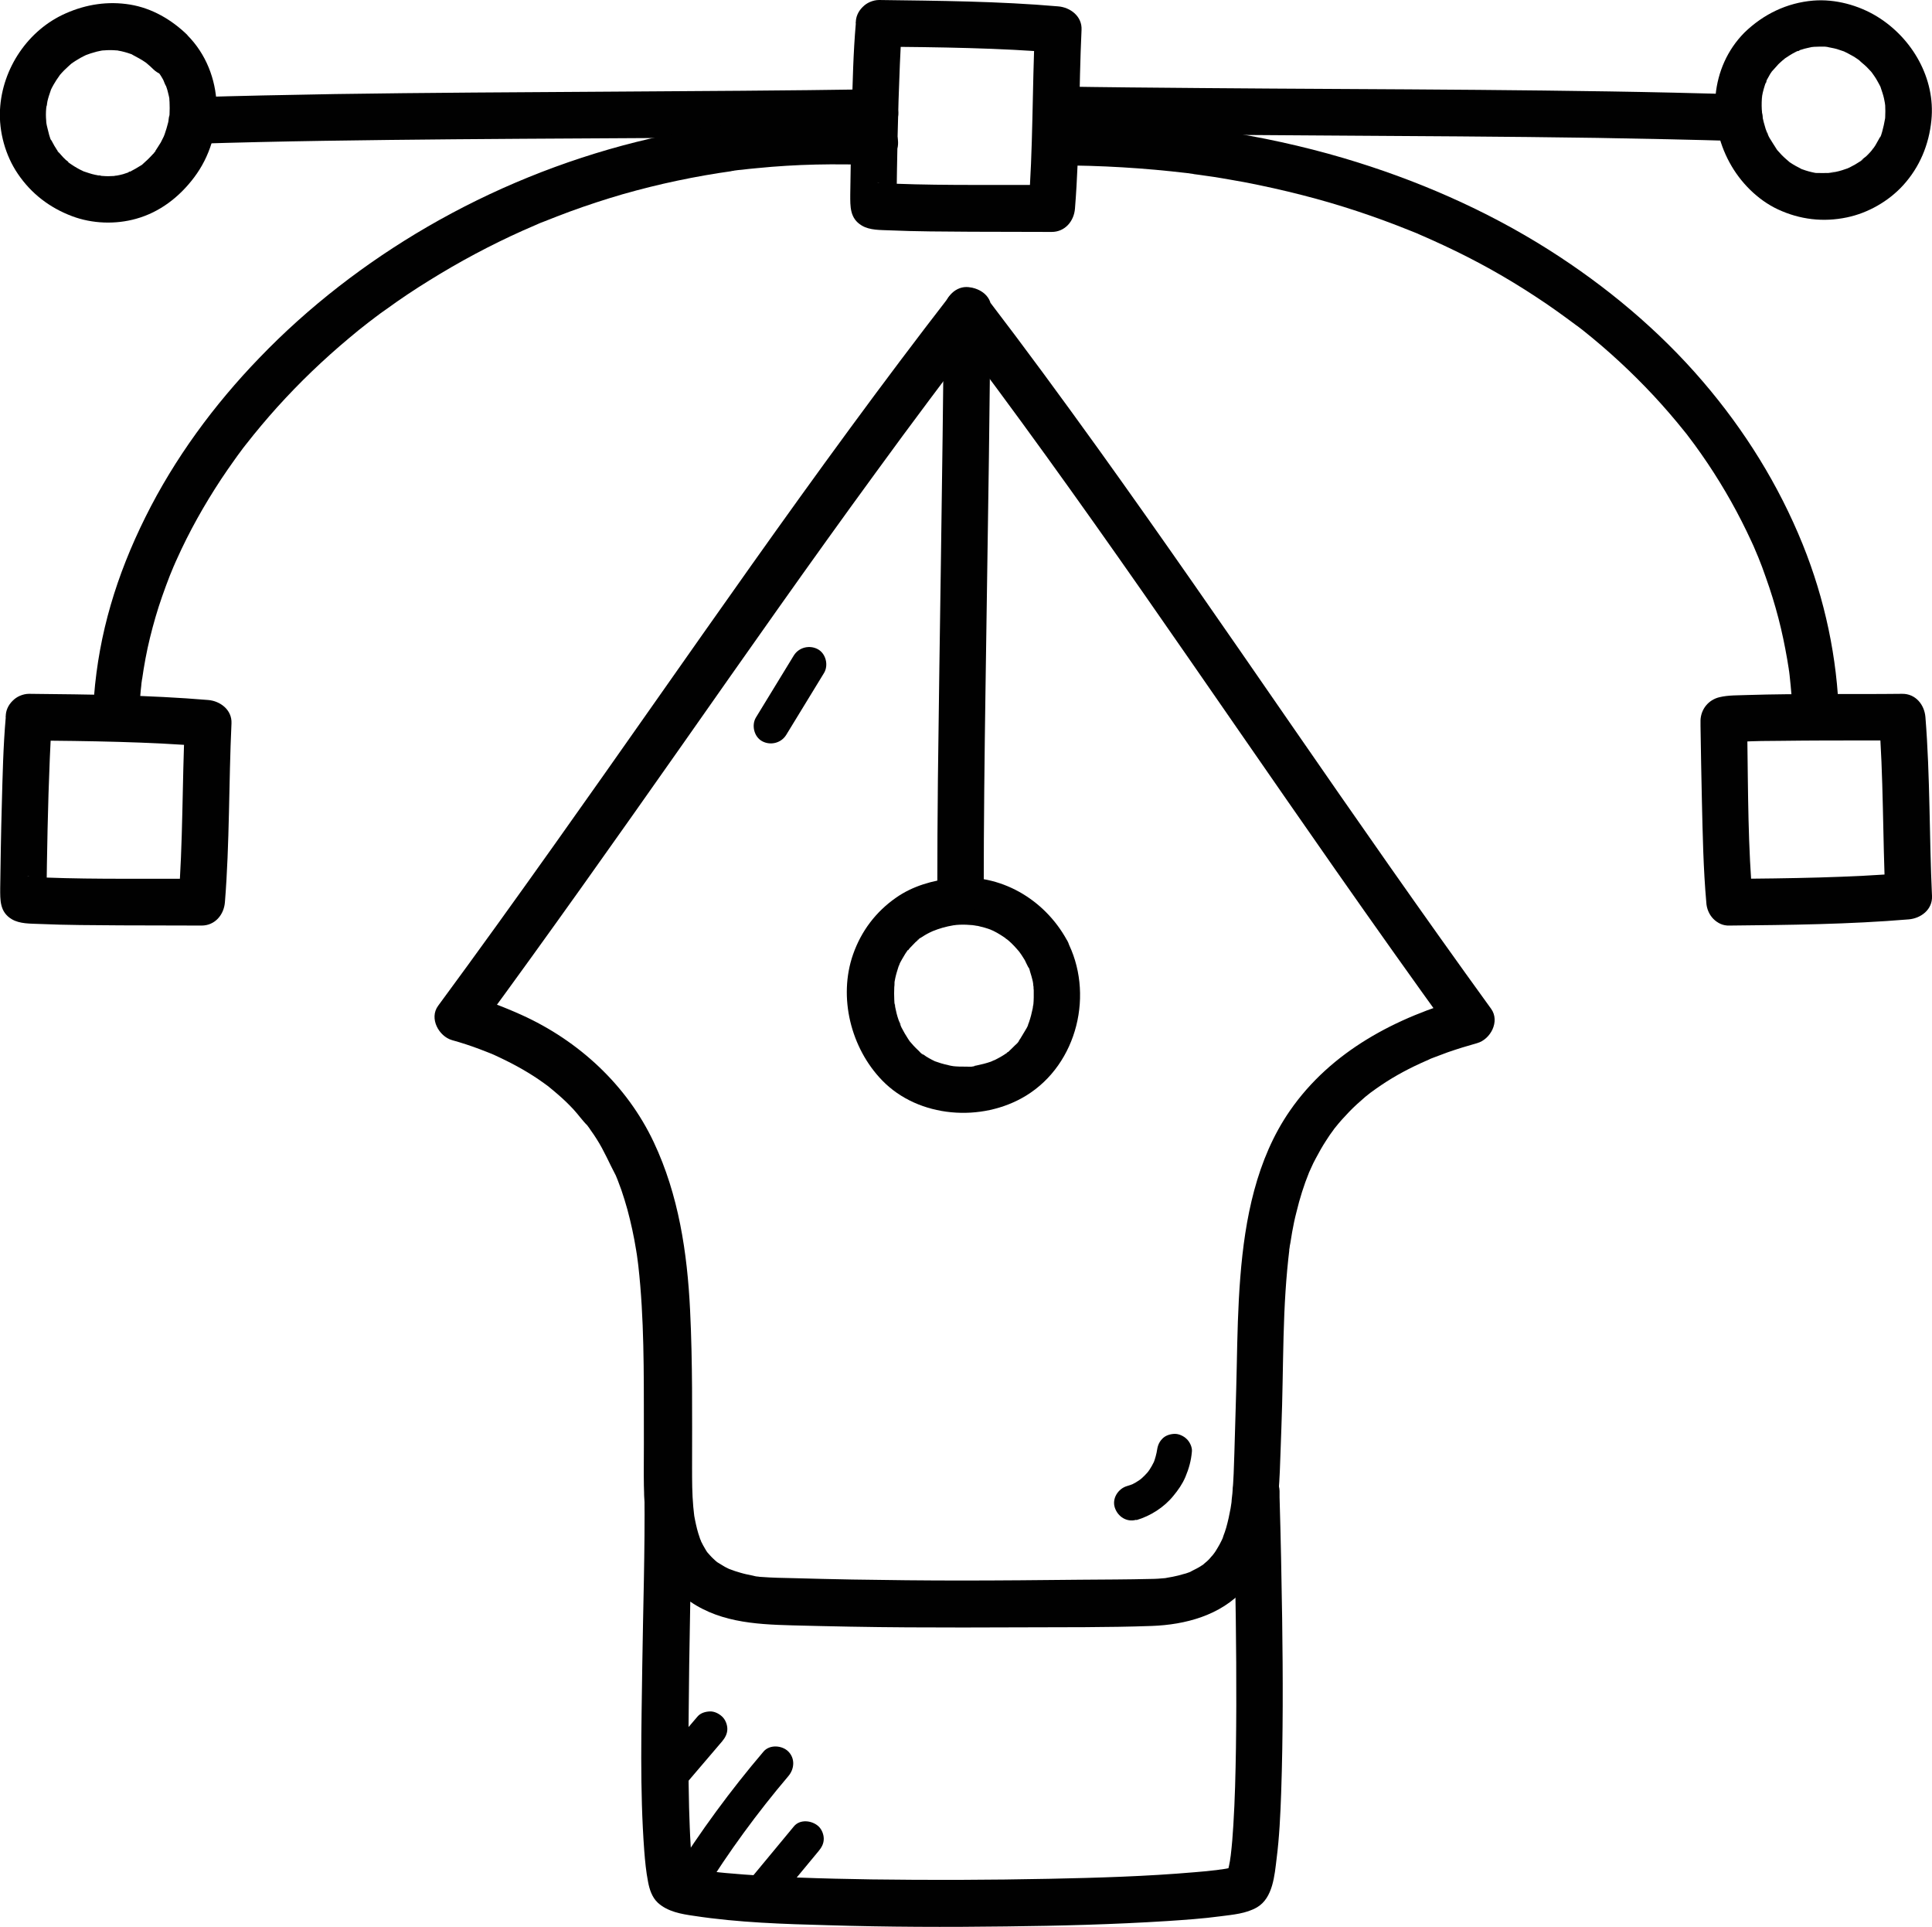
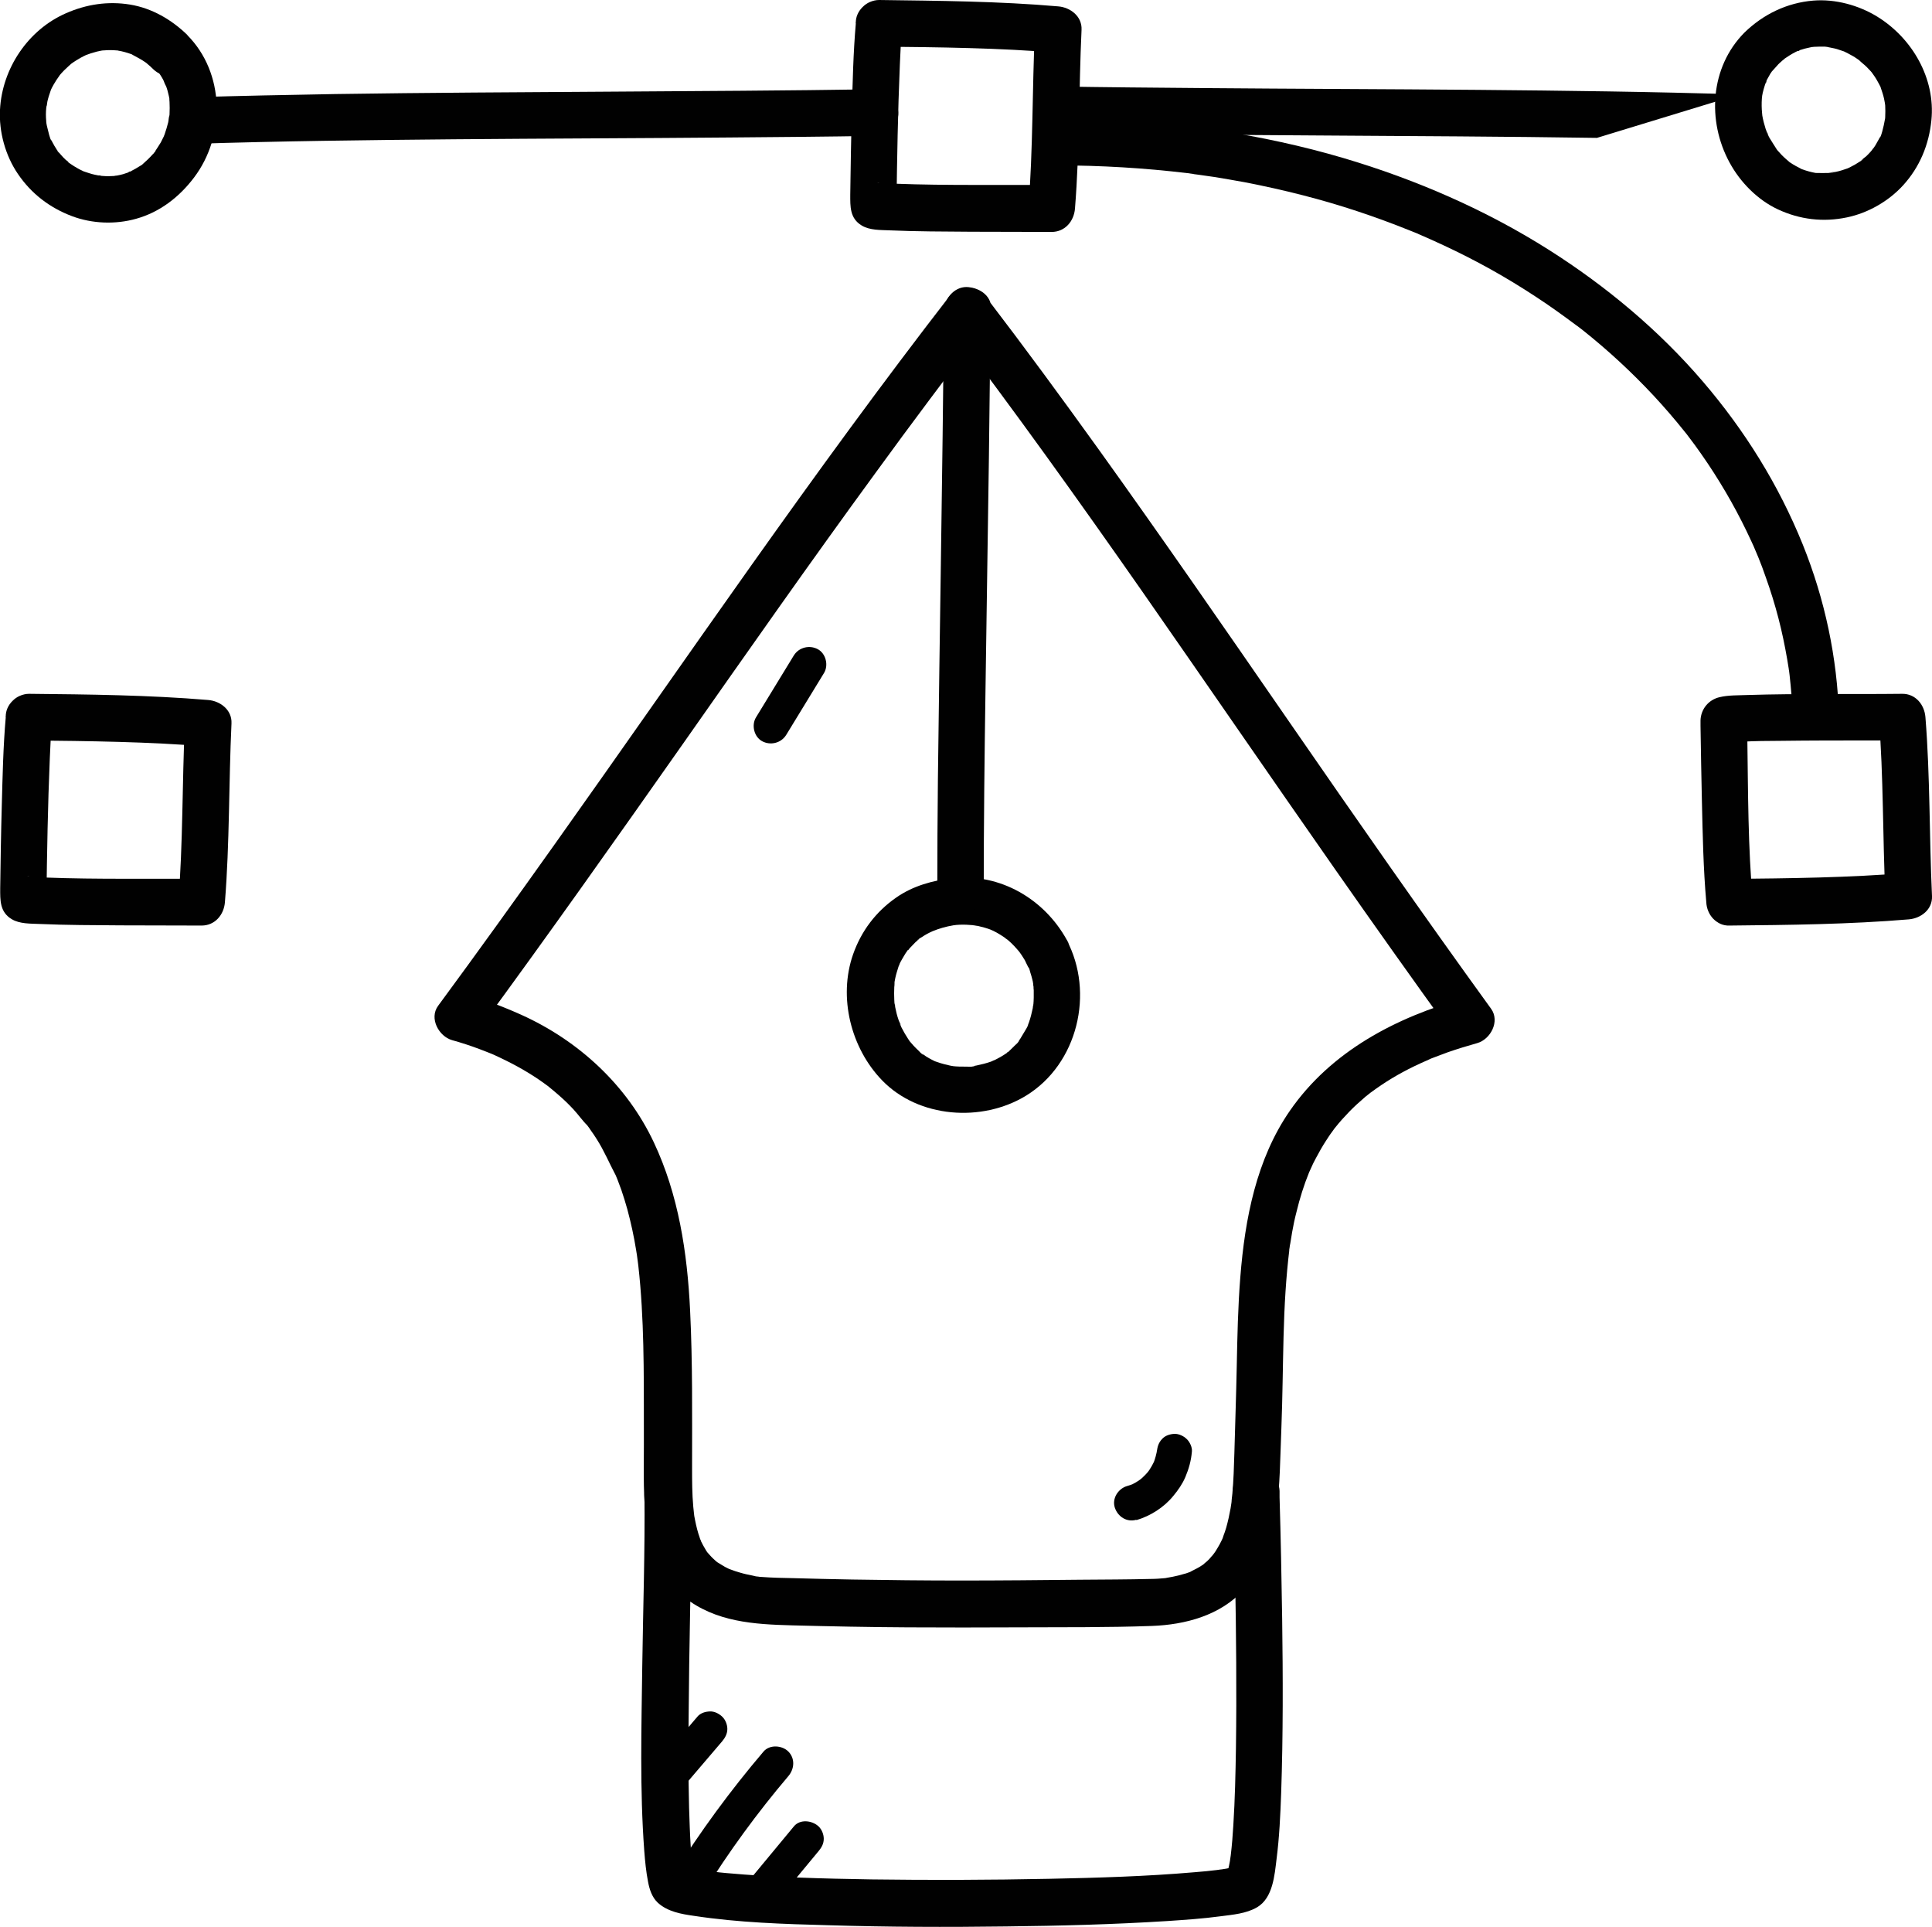
<svg xmlns="http://www.w3.org/2000/svg" id="Calque_2" viewBox="0 0 96.98 96.7">
  <g id="créations_graphiques">
    <path d="M47.72,14.79c-3.44,4.44-6.74,8.98-9.99,13.56s-6.55,9.33-9.85,13.97c-1.94,2.73-3.9,5.46-5.89,8.16-.46.63.04,1.53.7,1.72.47.13.93.28,1.38.45.22.08.43.17.64.25.12.05-.06-.03-.07-.03.05.02.11.05.16.07.11.05.21.1.32.15.76.36,1.49.77,2.17,1.26.07.05.15.11.22.16.02.02.1.06.12.09-.01-.02-.22-.17-.06-.04.15.12.29.24.43.36.28.24.54.49.79.76s.46.58.72.83c-.14-.14-.09-.12,0,.01.05.07.1.13.14.2.11.15.21.3.31.46.37.58.63,1.21.95,1.81,0-.02-.11-.27-.04-.09.01.03.03.06.04.09.03.07.06.15.09.22.06.17.13.34.19.51.11.32.21.65.3.97.18.67.33,1.35.44,2.04.03.16.05.32.07.47.04.29-.03-.21,0,0,.01.1.03.2.04.31.04.34.07.68.1,1.02.22,2.64.17,5.31.18,7.96s-.25,5.87,2.03,7.67c1.57,1.24,3.49,1.36,5.41,1.41s3.86.09,5.79.1,3.68.01,5.52,0c2.24-.01,4.5.01,6.74-.07,1.69-.06,3.46-.53,4.63-1.83.95-1.06,1.42-2.42,1.62-3.81s.2-2.84.26-4.27c.06-1.54.07-3.08.11-4.62s.12-2.96.3-4.43c.02-.13-.02.15-.02.13,0-.05.01-.09.02-.14.01-.08.02-.16.04-.24.03-.19.06-.37.09-.55.06-.34.13-.68.22-1.02.16-.67.37-1.34.63-1.98.01-.03.03-.06.04-.09.05-.14-.1.23-.04.09.03-.07.06-.14.1-.22.07-.16.15-.33.24-.49.16-.3.32-.59.51-.88.09-.13.17-.27.27-.4.05-.07.11-.15.16-.22.02-.03.1-.12,0,0-.12.15,0-.01.04-.05.22-.28.46-.54.7-.79s.53-.51.81-.75c.08-.06.16-.13.24-.19.16-.13-.2.14.04-.03.17-.12.34-.25.51-.36.71-.48,1.47-.88,2.25-1.22.09-.04.32-.13.1-.05.12-.05.23-.1.35-.14.21-.08.43-.16.64-.24.49-.17.98-.32,1.48-.46.67-.19,1.15-1.09.7-1.72-3.44-4.75-6.79-9.56-10.12-14.38s-6.36-9.21-9.62-13.75c-1.82-2.53-3.66-5.04-5.55-7.51-.37-.49-1.02-.79-1.6-.42-.48.31-.82,1.08-.42,1.6,3.37,4.42,6.6,8.94,9.78,13.49,3.25,4.66,6.46,9.34,9.72,14,1.91,2.73,3.84,5.45,5.79,8.15l.7-1.72c-3.44.96-6.71,2.66-8.78,5.65-1.69,2.44-2.26,5.44-2.49,8.34-.12,1.49-.15,2.99-.18,4.48s-.08,2.92-.12,4.38c-.02.67-.04,1.35-.1,2.02-.02.17-.04.33-.05.5-.01.13.02-.16.02-.15,0,.04-.01.09-.02.13-.01.09-.03.17-.04.26-.06.33-.13.65-.22.97-.04.14-.09.28-.14.41,0,.01-.06.2-.08.2,0,0,.12-.26.05-.11-.02.05-.04.09-.06.14-.06.13-.13.25-.2.37-.04.06-.07.12-.11.18-.03.04-.21.3-.08.12s-.03.03-.06.07c-.05.05-.09.1-.14.16s-.1.1-.15.15c-.04.04-.29.23-.12.11s-.04.03-.08.06c-.06.04-.13.08-.19.12-.15.09-.32.16-.47.25-.13.07.23-.08.09-.04-.03.01-.07.03-.1.04-.09.03-.18.07-.28.09-.19.06-.37.1-.56.14-.09.02-.19.03-.28.05-.21.04.03,0,.06,0-.05.01-.12.01-.17.02-.23.02-.46.04-.69.04-1.19.03-2.38.03-3.57.04-2,.02-3.99.04-5.99.04-1.82,0-3.63-.02-5.45-.05-1-.02-2-.04-3-.07-.52-.01-1.04-.02-1.56-.06-.06,0-.13-.01-.19-.02-.19-.02.02.03.04,0-.02.02-.28-.04-.3-.05-.2-.04-.4-.08-.6-.14-.18-.05-.36-.11-.54-.18-.25-.09.17.08-.01,0-.08-.04-.16-.08-.24-.12-.14-.08-.27-.17-.41-.25-.21-.14.16.14.02.01-.06-.05-.12-.1-.18-.16-.11-.1-.2-.21-.3-.32-.17-.19.12.19.02.03-.05-.07-.1-.14-.14-.22-.07-.11-.13-.23-.19-.35-.09-.19-.02-.1.01.04-.02-.08-.07-.17-.09-.25-.1-.28-.17-.57-.23-.87-.01-.07-.03-.14-.04-.21,0-.06-.04-.31-.02-.09s0-.04,0-.09c-.01-.09-.02-.19-.03-.28-.06-.66-.06-1.31-.06-1.97,0-2.63.03-5.27-.1-7.9-.14-2.89-.58-5.79-1.82-8.42-1.35-2.87-3.77-5.1-6.65-6.4-.91-.41-1.84-.76-2.8-1.03l.7,1.72c3.46-4.71,6.83-9.48,10.19-14.26,3.2-4.56,6.4-9.13,9.69-13.63.9-1.24,1.81-2.47,2.73-3.7.47-.63.95-1.26,1.42-1.89.24-.31.48-.63.72-.94.11-.14.22-.28.32-.42.06-.08.12-.16.18-.24.02-.03.22-.29.11-.14.37-.48.51-1.19,0-1.65-.42-.38-1.25-.52-1.65,0Z" fill="#010101" />
    <path d="M53.55,47.17c-1.13-2.05-3.34-3.35-5.71-3.1-1.01.11-2.02.39-2.86.98-1.02.71-1.75,1.68-2.16,2.85-.75,2.15-.11,4.7,1.46,6.32,1.83,1.89,5.01,2.12,7.22.77,2.6-1.59,3.45-5.17,2.04-7.82-.29-.54-1.08-.75-1.6-.42-.55.35-.73,1.02-.42,1.6.03.06.06.12.09.18.06.11.14.13,0-.02.06.06.08.22.11.3.04.12.07.23.1.35.02.07.03.13.04.2,0,.04.02.27.02.08,0-.2,0,.06,0,.09,0,.05,0,.11.01.16,0,.12,0,.24,0,.37s-.01.24-.02.37c0,.09-.06.17.01-.07-.02.07-.03.16-.04.24-.05.24-.11.48-.19.71-.02.05-.04.1-.06.15-.08.21.02-.04.02-.05,0,.09-.14.28-.18.36-.07.12-.14.23-.21.35-.03.04-.06.09-.09.13-.12.18.03-.03.04-.04-.02.08-.18.21-.24.27-.1.11-.21.2-.32.31-.07.06-.14.06.05-.03-.04.02-.09.06-.13.09-.1.07-.2.13-.3.19s-.21.11-.32.17c-.18.09.03-.01.06-.02-.07.01-.16.06-.23.09-.23.08-.47.14-.71.19-.05.01-.11.02-.16.03-.23.04.06,0,.07,0-.06.05-.37.03-.45.03-.23,0-.46,0-.7-.03-.27-.02.2.04.03,0-.07-.01-.13-.02-.2-.04-.13-.03-.26-.06-.39-.1-.1-.03-.2-.07-.3-.1-.25-.08.17.09.02.01-.06-.03-.12-.06-.18-.09-.09-.05-.19-.1-.28-.16-.04-.03-.09-.06-.13-.09-.04-.03-.09-.06-.13-.09l.11.09c-.06,0-.2-.18-.25-.22-.08-.07-.15-.15-.23-.23s-.14-.17-.21-.24c-.11-.12.17.24.03.04-.03-.05-.07-.1-.1-.15-.12-.18-.22-.36-.32-.55-.02-.04-.04-.09-.06-.13-.06-.12,0-.17.02.05-.01-.11-.09-.23-.12-.33-.07-.2-.12-.41-.16-.61-.02-.09-.02-.19-.05-.28.08.28.02.17.01.07,0-.06-.01-.12-.01-.18-.01-.21-.01-.42,0-.63,0-.06.05-.4.01-.19s0-.02,0-.05c.01-.07.03-.14.04-.21.04-.19.1-.38.16-.57.02-.05.06-.12.06-.16,0,.02-.12.26-.04.09.05-.11.1-.21.16-.31.05-.09.11-.18.16-.27.03-.05.07-.1.1-.15.07-.11.06,0-.05.07.07-.04.13-.16.19-.22.09-.1.19-.19.28-.29.05-.04.09-.08.14-.12.13-.12-.06.02-.06.04,0-.05.21-.15.25-.18.16-.11.33-.2.51-.28.03-.02.07-.03.1-.05.16-.08-.11.05-.12.05.09-.02.19-.07.28-.1.17-.06.35-.11.53-.15.1-.02.2-.04.31-.06.23-.04-.25.02-.09.01.06,0,.13-.01.19-.02.23-.02.45-.02.68,0,.11,0,.22.02.33.03-.39-.02-.03,0,.08.02.22.05.44.11.65.19.03.01.25.09.05.02s.04.02.08.04c.12.06.23.12.34.19.1.06.2.13.3.2.14.1-.07-.02-.06-.05,0,0,.16.14.17.14.2.17.37.36.54.56s-.1-.15,0,0c.04.06.08.11.12.17.1.15.19.3.27.45.3.54,1.08.76,1.6.42s.74-1.03.42-1.6Z" fill="#010101" />
    <path d="M49.38,44.7c0-3.39.04-6.78.09-10.17.05-3.85.12-7.71.17-11.56.03-2.45.06-4.91.08-7.36,0-.61-.54-1.2-1.17-1.17s-1.16.51-1.17,1.17c-.03,4.19-.09,8.38-.15,12.57-.05,3.63-.11,7.26-.15,10.9-.02,1.87-.03,3.75-.03,5.62,0,.61.54,1.2,1.17,1.17s1.17-.51,1.17-1.17h0Z" fill="#010101" />
    <path d="M32.35,74.94c.03,2.88-.07,5.77-.11,8.65-.04,3.09-.13,6.21.1,9.3.04.52.09,1.04.19,1.55.07.38.2.78.49,1.05.49.45,1.18.57,1.82.66,2.23.34,4.5.41,6.75.47,2.97.09,5.94.1,8.91.06,2.7-.03,5.4-.1,8.09-.27.89-.06,1.79-.12,2.68-.24.61-.08,1.28-.13,1.83-.45.8-.47.88-1.62.98-2.43.14-1.09.19-2.2.23-3.3.1-2.92.09-5.84.05-8.77-.03-2.03-.07-4.05-.13-6.08,0-.1,0-.21,0-.31-.02-.61-.52-1.2-1.17-1.17s-1.19.51-1.17,1.17c.05,1.43.08,2.87.11,4.3.05,2.87.08,5.73.04,8.6-.02,1.29-.05,2.58-.13,3.86-.03.51-.07,1.02-.13,1.52-.02.16-.07.44,0,0-.01.09-.03.19-.04.28-.03.16-.06.32-.1.47-.02.06-.03.12-.05.18,0,.03-.02.05-.03.08-.05.16.16-.29.08-.18-.02.02-.05.07-.05.1.05-.15.21-.26.35-.34-.02.01-.04.03-.07.04-.04.02.38-.13.16-.07-.09.03-.19.05-.28.07-.12.03-.25.05-.38.07-.07.01-.14.02-.22.03-.11.02-.33.04.15-.02-.05,0-.09.01-.14.02-.4.05-.8.09-1.2.12-2.43.21-4.87.28-7.31.33-2.96.06-5.93.07-8.9.03-2.44-.04-4.88-.1-7.31-.32-.21-.02-.43-.04-.64-.07-.1-.01-.19-.02-.29-.03-.24-.03.26.04.15.02-.05,0-.1-.01-.14-.02-.29-.04-.59-.09-.87-.17-.1-.03-.19-.06-.29-.09.46.14.27.13.17.06-.19-.12.22.2.15.12-.12-.12.21.31.14.18-.06-.11.12.37.05.12-.04-.14-.07-.28-.1-.42,0-.05-.02-.1-.02-.14-.03-.21,0,.1.02.16-.04-.09-.03-.24-.04-.34-.03-.25-.04-.5-.06-.75-.04-.63-.06-1.27-.08-1.9-.04-1.6-.04-3.2-.02-4.79.02-3.18.11-6.36.14-9.54,0-.49,0-.97,0-1.46,0-.61-.53-1.2-1.17-1.17s-1.18.51-1.17,1.17h0Z" fill="#010101" />
    <path d="M42.96,1.17c-.13,1.47-.16,2.96-.2,4.44-.04,1.38-.06,2.77-.08,4.15,0,.59-.03,1.2.58,1.56.4.24.93.22,1.39.24,1.36.06,2.72.06,4.08.07s2.71,0,4.06.01c.67,0,1.12-.54,1.17-1.17.24-2.99.19-5.99.33-8.98.03-.67-.56-1.12-1.17-1.17C50.13.06,47.12.04,44.13,0c-.61,0-1.2.54-1.17,1.17s.51,1.16,1.17,1.17c3,.03,6,.06,8.99.31l-1.17-1.17c-.14,2.99-.09,5.99-.33,8.98l1.17-1.17c-2.61-.03-5.22.03-7.83-.07-.25,0-.5-.02-.75-.04-.22-.02-.26-.06.06.02-.03,0-.05,0-.08-.01,0,0-.01,0-.02,0,.18.06.34.13.49.28l.34.83c.03-2.35.07-4.71.17-7.06.03-.69.06-1.38.12-2.07.06-.61-.58-1.2-1.17-1.17-.68.03-1.11.52-1.17,1.17Z" fill="#010101" />
    <path d="M.29,35.98c-.13,1.47-.16,2.96-.2,4.44-.04,1.38-.06,2.77-.08,4.15,0,.59-.03,1.2.58,1.56.4.24.93.22,1.39.24,1.36.06,2.72.06,4.08.07s2.71,0,4.06.01c.67,0,1.12-.54,1.17-1.17.24-2.99.19-5.99.33-8.98.03-.67-.56-1.12-1.17-1.17-2.99-.25-5.99-.28-8.99-.31-.61,0-1.2.54-1.17,1.17s.51,1.16,1.17,1.17c3,.03,6,.06,8.99.31l-1.17-1.17c-.14,2.99-.09,5.99-.33,8.98l1.17-1.17c-2.61-.03-5.22.03-7.83-.07-.25,0-.5-.02-.75-.04-.22-.02-.26-.06.06.02-.03,0-.05,0-.08-.01,0,0-.01,0-.02,0,.18.06.34.13.49.28l.34.83c.03-2.35.07-4.71.17-7.06.03-.69.06-1.38.12-2.07.06-.61-.58-1.2-1.17-1.17-.68.03-1.11.52-1.17,1.17Z" fill="#010101" />
    <path d="M87.99,45.27c-.25-2.74-.24-5.51-.28-8.26,0-.29,0-.58-.01-.87l-.34.83c-.14.15-.34.22-.48.28.02,0,.04,0,.06-.01.17-.06-.29.03-.21.03.04,0,.08,0,.11-.01.21-.02.41-.03.62-.04.63-.03,1.26-.04,1.9-.04,1.5-.02,3.01-.02,4.51-.02.54,0,1.08,0,1.61,0l-1.17-1.17c.24,2.99.19,5.99.33,8.98l1.17-1.17c-2.99.25-5.99.28-8.99.31-.61,0-1.2.53-1.17,1.17s.51,1.18,1.17,1.17c3-.03,6-.06,8.99-.31.61-.05,1.2-.49,1.17-1.17-.14-2.99-.09-5.99-.33-8.98-.05-.63-.5-1.18-1.17-1.17-2.59.03-5.18-.02-7.76.06-.46.02-.96,0-1.41.11-.55.13-.93.6-.95,1.16,0,.09,0,.18,0,.27.02,1.26.04,2.53.07,3.79.04,1.69.07,3.38.22,5.07.06.61.5,1.2,1.17,1.17.59-.03,1.23-.52,1.17-1.17Z" fill="#010101" />
    <path d="M9.68,7.22c4.36-.14,8.73-.19,13.1-.23,4.61-.04,9.21-.05,13.82-.09,2.44-.02,4.88-.04,7.32-.08.61,0,1.2-.53,1.17-1.17s-.51-1.18-1.17-1.17c-4.45.07-8.89.09-13.34.12s-9.17.05-13.76.12c-2.38.04-4.77.09-7.15.16-.61.02-1.2.52-1.17,1.17s.51,1.19,1.17,1.17h0Z" fill="#010101" />
    <path d="M9.41,1.76c-.79-.77-1.78-1.35-2.88-1.53s-2.19-.02-3.23.44C1.41,1.5.11,3.43,0,5.5c-.06,1.11.27,2.31.9,3.23.67.99,1.6,1.7,2.72,2.12,1.01.38,2.18.42,3.21.13,1.19-.33,2.17-1.09,2.91-2.07,1.59-2.1,1.55-5.25-.34-7.15-.43-.44-1.23-.46-1.65,0s-.46,1.19,0,1.65c.08.08.16.17.23.25l.02.03c.06.08.06.08,0,0l-.05-.06s.06.08.09.12c.05.08.11.17.15.25.04.07.1.29.16.33-.02-.01-.1-.27-.04-.08.02.05.03.09.05.14.03.09.06.18.08.28.03.11.05.21.07.32,0,.05.04.21,0,.02-.04-.2,0,.05,0,.1.01.21.01.41,0,.62,0,.05,0,.1-.01.15-.01.2,0-.07.01-.09-.05.09-.04.26-.07.36-.05.2-.11.4-.18.6-.02.05-.04.09-.05.14-.06.16.13-.27.01-.04-.05.1-.1.2-.15.3-.02.04-.34.53-.34.53-.02-.02.16-.19.05-.06-.03.04-.06.08-.1.11-.08.09-.17.18-.26.27-.08.08-.17.15-.25.23-.21.19.18-.11-.06.05-.2.13-.4.24-.61.35-.13.07-.03-.04.08-.03-.02,0-.12.05-.13.05-.09.03-.18.06-.27.09-.1.03-.21.05-.31.07-.05,0-.09.01-.14.02-.12.02.3-.02.03,0-.2.01-.4.02-.6,0-.09,0-.19-.03-.28-.03.27,0,.2.03.1.01-.07-.01-.14-.03-.21-.04-.2-.04-.38-.11-.57-.17-.27-.09.21.11-.04-.02-.11-.05-.21-.1-.31-.16-.09-.05-.18-.11-.27-.17-.04-.03-.08-.05-.12-.08-.12-.09.04-.03.07.05-.02-.05-.17-.15-.22-.19-.09-.08-.17-.17-.25-.26-.03-.04-.06-.07-.1-.11-.04-.04-.18-.15-.04-.05.12.08.02.03-.02-.03-.03-.04-.06-.08-.08-.12-.06-.09-.12-.19-.17-.29-.02-.04-.05-.09-.07-.13l-.03-.07c-.05-.12-.04-.09.03.07-.06,0-.17-.51-.19-.58-.03-.11-.05-.21-.07-.32,0-.05-.04-.21,0-.02.03.2,0,0,0-.06-.02-.21-.02-.41,0-.62,0-.12.09-.35,0-.02.03-.1.04-.22.06-.33.04-.18.1-.36.16-.53.09-.26-.11.22,0-.02.05-.1.09-.19.15-.29.09-.16.19-.31.3-.46s-.05.07-.07.08c.03-.02.06-.07.08-.1.07-.08.14-.16.22-.24.13-.13.27-.25.4-.37.12-.1-.25.18-.06.05.04-.02.07-.05.1-.07.09-.06.18-.12.27-.17.08-.05.17-.1.25-.14.05-.02.1-.05.14-.07.04-.02.22-.1.04-.02-.2.09.14-.05.19-.06.1-.03.2-.06.31-.09.09-.02.19-.04.28-.06.04,0,.25-.04.03,0s-.01,0,.04,0c.21-.02.43-.02.64,0,.04,0,.09,0,.13.01.24.02-.29-.06-.05,0,.11.02.22.04.32.07s.22.06.32.1c.04.01.09.03.13.05.23.08-.25-.12-.03,0s.42.22.62.36c.02.01.12.09.12.09,0,0-.22-.19-.03-.02.11.09.22.19.32.29.44.43,1.22.47,1.65,0s.47-1.2,0-1.65Z" fill="#010101" />
-     <path d="M87.3,4.74c-4.36-.14-8.73-.19-13.1-.23-4.61-.04-9.21-.05-13.82-.09-2.44-.02-4.88-.04-7.32-.08-.61,0-1.2.54-1.17,1.17s.51,1.16,1.17,1.17c4.45.07,8.89.09,13.34.12s9.17.05,13.76.12c2.38.04,4.77.09,7.15.16.61.02,1.2-.55,1.17-1.17-.03-.65-.51-1.15-1.17-1.17h0Z" fill="#010101" />
+     <path d="M87.3,4.74c-4.36-.14-8.73-.19-13.1-.23-4.61-.04-9.21-.05-13.82-.09-2.44-.02-4.88-.04-7.32-.08-.61,0-1.2.54-1.17,1.17s.51,1.16,1.17,1.17c4.45.07,8.89.09,13.34.12s9.17.05,13.76.12h0Z" fill="#010101" />
    <path d="M89.22,3.27c.08-.08.17-.16.26-.24.04-.03.08-.06.12-.1.12-.11-.24.16-.03.02.18-.12.36-.24.56-.34.04-.02.08-.04.13-.06.09-.05.13,0-.09.03.08-.02.17-.07.26-.09.2-.07.41-.1.61-.15.15-.04-.27.02-.12.02.04,0,.09,0,.13-.01.1,0,.19-.01.29-.01.09,0,.17,0,.26,0,.12,0,.43.1.07,0,.17.05.36.07.53.12.09.03.18.06.27.09.04.01.08.03.12.04.19.07-.2-.1-.07-.03.16.08.33.16.48.25.07.04.15.09.22.14.04.03.09.06.13.09.16.11,0,.01-.06-.05.12.13.28.24.41.37.07.07.13.14.2.21.03.03.06.07.08.1.16.18-.16-.23-.02-.03.1.14.2.28.28.43.05.08.09.17.14.26.02.04.04.08.05.12.05.1-.1-.28-.02-.04.06.18.12.35.16.53.02.09.03.17.05.26.04.19-.02-.1-.01-.11,0,.06.01.14.02.2.01.19.01.39,0,.59,0,.05-.01.09-.01.14,0,.15.05-.25.01-.1-.03.12-.04.24-.07.36-.02.06-.13.61-.2.62,0,0,.11-.23.03-.07-.02.04-.04.09-.07.14-.06.11-.12.22-.18.32-.03.04-.05.08-.08.12-.04.06-.17.15-.04.06s.02-.02-.02.02c-.03.04-.06.07-.09.11-.07.08-.15.16-.22.23-.05.05-.25.18-.27.24,0-.02.23-.17.07-.05-.04.03-.08.06-.12.08-.08.05-.16.1-.24.15-.09.05-.18.1-.28.15-.04.02-.09.04-.13.06-.13.07.25-.09.05-.02s-.4.14-.6.18c-.08.02-.2.02-.28.05.18-.08.22-.02.1-.01-.07,0-.14.01-.21.02-.2.01-.4,0-.6,0-.29-.02.24.05-.04,0-.12-.02-.23-.05-.35-.08-.1-.03-.21-.06-.31-.1-.03,0-.12-.05-.13-.05.02,0,.26.12.08.03-.2-.1-.39-.2-.58-.33,0,0-.12-.08-.12-.09,0,0,.19.16.06.04-.09-.07-.17-.15-.25-.22s-.16-.16-.23-.24c-.03-.04-.07-.07-.1-.11l-.05-.06c-.08-.1-.06-.08.05.06,0,0-.35-.54-.38-.6-.03-.05-.06-.11-.08-.16s-.05-.23-.03-.06c.02.16.01.03-.01-.03-.03-.07-.05-.14-.08-.21-.07-.22-.13-.45-.17-.68,0-.03-.04-.27-.01-.06.03.2,0-.02,0-.06-.01-.12-.02-.24-.02-.36s0-.24.01-.36c0-.02.02-.11.01-.14-.03.18-.03.22-.02.13,0-.04.01-.07.02-.11.04-.24.11-.47.19-.7.05-.14.05.02-.04.08.04-.03.07-.16.09-.2.06-.11.12-.22.18-.32.03-.04.06-.08.08-.12.11-.18-.12.13-.02.03s.18-.21.28-.31c.43-.44.47-1.23,0-1.65s-1.19-.46-1.65,0c-1.72,1.74-1.88,4.43-.74,6.52.53.98,1.4,1.87,2.43,2.35,1.1.51,2.27.65,3.46.4,1.06-.22,2.09-.81,2.82-1.61.83-.91,1.3-2.04,1.42-3.27.21-2.09-.96-4.11-2.71-5.19-.94-.58-2.12-.9-3.22-.81-1.32.11-2.5.68-3.45,1.6-.44.43-.46,1.23,0,1.65s1.19.46,1.65,0Z" fill="#010101" />
-     <path d="M6.98,35.98c0-.35.03-.69.06-1.04.01-.17.03-.35.05-.52,0-.09.02-.17.03-.26,0-.04.01-.09.02-.13.02-.21-.03.23-.01.08.1-.71.23-1.42.4-2.11s.37-1.39.61-2.07c.12-.35.25-.69.38-1.03.07-.17.14-.34.21-.51,0,.02-.11.27-.04.09.02-.04.04-.09.06-.13.04-.09.07-.17.11-.25.63-1.41,1.39-2.76,2.24-4.05.22-.33.44-.65.67-.97.11-.16.23-.32.35-.48.05-.07.1-.14.16-.21.03-.04.06-.08.09-.12.09-.12-.15.2-.02.03.5-.64,1.03-1.27,1.57-1.87,1.12-1.24,2.32-2.39,3.6-3.46.32-.27.65-.54.99-.8.16-.13-.02.02-.05.04.04-.03.08-.06.13-.1.08-.06.17-.13.25-.19.18-.14.36-.27.55-.4.7-.51,1.42-.99,2.15-1.44,1.51-.94,3.08-1.78,4.71-2.51.2-.09.41-.18.62-.27.05-.02.11-.04.16-.07-.03.02-.24.1-.05.02.12-.05.23-.1.35-.14.42-.17.84-.33,1.27-.49.87-.32,1.76-.61,2.65-.87,1.82-.52,3.67-.91,5.54-1.17.17-.02-.22.03-.05,0,.04,0,.09-.01.13-.02.12-.02.24-.03.36-.04.25-.03.51-.06.76-.08.5-.05.99-.09,1.49-.12.98-.06,1.96-.08,2.94-.07.5,0,1,.02,1.49.05.61.03,1.2-.56,1.17-1.17-.03-.66-.51-1.14-1.17-1.17-4.02-.2-8.09.19-11.99,1.17-3.66.92-7.21,2.36-10.48,4.26-3.08,1.79-5.95,4-8.42,6.57-2.28,2.36-4.26,5.05-5.72,7.99s-2.33,5.84-2.58,8.98c-.03.35-.05.69-.06,1.04-.02.61.55,1.2,1.17,1.17s1.15-.51,1.17-1.17h0Z" fill="#010101" />
    <path d="M92.31,35.98c-.08-2.96-.71-5.91-1.82-8.66-1.21-2.99-2.91-5.72-5.01-8.17-2.21-2.58-4.86-4.79-7.73-6.61-3.19-2.02-6.7-3.54-10.32-4.61-4.11-1.21-8.41-1.82-12.69-1.95-.56-.02-1.12-.02-1.68-.02-.61,0-1.2.54-1.17,1.17s.51,1.17,1.17,1.17c2.19,0,4.38.13,6.55.39.12.02.24.03.37.05.17.02-.21-.03-.04,0,.08.01.15.02.23.03.26.04.51.07.77.11.5.08,1.01.17,1.51.26.99.19,1.98.41,2.95.66,1.84.47,3.64,1.07,5.4,1.78.1.04.2.08.3.12.05.02.1.04.15.06-.26-.12-.11-.05-.06-.02.22.1.44.19.66.29.41.18.82.38,1.22.57.8.39,1.59.81,2.36,1.26s1.46.89,2.17,1.37c.35.24.69.48,1.03.73.17.12.33.25.5.37.04.03.08.06.12.09-.02-.01-.22-.17-.06-.05.09.07.17.13.26.2,1.27,1.01,2.46,2.11,3.56,3.29.53.57,1.04,1.16,1.52,1.76.06.07.11.14.17.21.12.15-.05-.06-.06-.08.03.04.05.07.08.11.12.16.24.32.36.48.22.31.44.61.65.93.83,1.24,1.56,2.54,2.18,3.89.08.16.15.33.22.5.02.04.03.08.05.12,0-.01-.12-.28-.04-.1.04.09.07.18.11.26.14.34.27.69.39,1.04.24.67.45,1.35.63,2.04s.32,1.37.44,2.06c.03.16.05.33.08.49,0,.04.01.08.02.12.03.19-.02-.12-.02-.13.01.1.03.2.04.31.04.35.07.69.1,1.04s.04.69.05,1.04c.02.61.53,1.2,1.17,1.17s1.19-.51,1.17-1.17h0Z" fill="#010101" />
    <path d="M35.31,94.98c1.28-2.06,2.7-4,4.26-5.84.31-.36.35-.89,0-1.24-.31-.31-.93-.36-1.24,0-1.66,1.95-3.18,4.02-4.54,6.19-.25.4-.09.97.31,1.2s.95.09,1.2-.31h0Z" fill="#010101" />
    <path d="M38.67,95.82l2.42-2.92c.15-.18.26-.37.26-.62,0-.22-.1-.47-.26-.62-.32-.3-.93-.38-1.24,0l-2.42,2.92c-.15.18-.26.37-.26.62,0,.22.1.47.26.62.32.3.93.38,1.24,0h0Z" fill="#010101" />
    <path d="M34.33,89.64l1.92-2.25c.15-.18.26-.38.26-.62,0-.22-.1-.47-.26-.62s-.39-.27-.62-.26-.47.08-.62.26l-1.92,2.25c-.15.18-.26.38-.26.62,0,.22.1.47.26.62s.39.27.62.26.47-.08.62-.26h0Z" fill="#010101" />
    <path d="M57.04,76.29c.71-.21,1.39-.64,1.86-1.22.24-.29.45-.59.6-.94.18-.43.29-.82.33-1.29.02-.21-.11-.48-.26-.62-.15-.15-.4-.27-.62-.26s-.46.08-.62.26c-.17.18-.23.38-.26.62,0,.04,0,.07-.01.11l.03-.23c-.04.25-.1.48-.19.71l.09-.21c-.11.25-.24.49-.41.71l.14-.18c-.17.22-.36.41-.58.58l.18-.14c-.2.15-.41.28-.64.37l.21-.09c-.1.04-.21.08-.32.11-.44.13-.76.62-.61,1.08s.61.75,1.08.61h0Z" fill="#010101" />
    <path d="M39.46,36.89l1.9-3.11c.24-.39.1-.98-.31-1.2s-.94-.1-1.2.31l-1.9,3.11c-.24.39-.1.98.31,1.2s.94.1,1.2-.31h0Z" fill="#010101" />
  </g>
</svg>